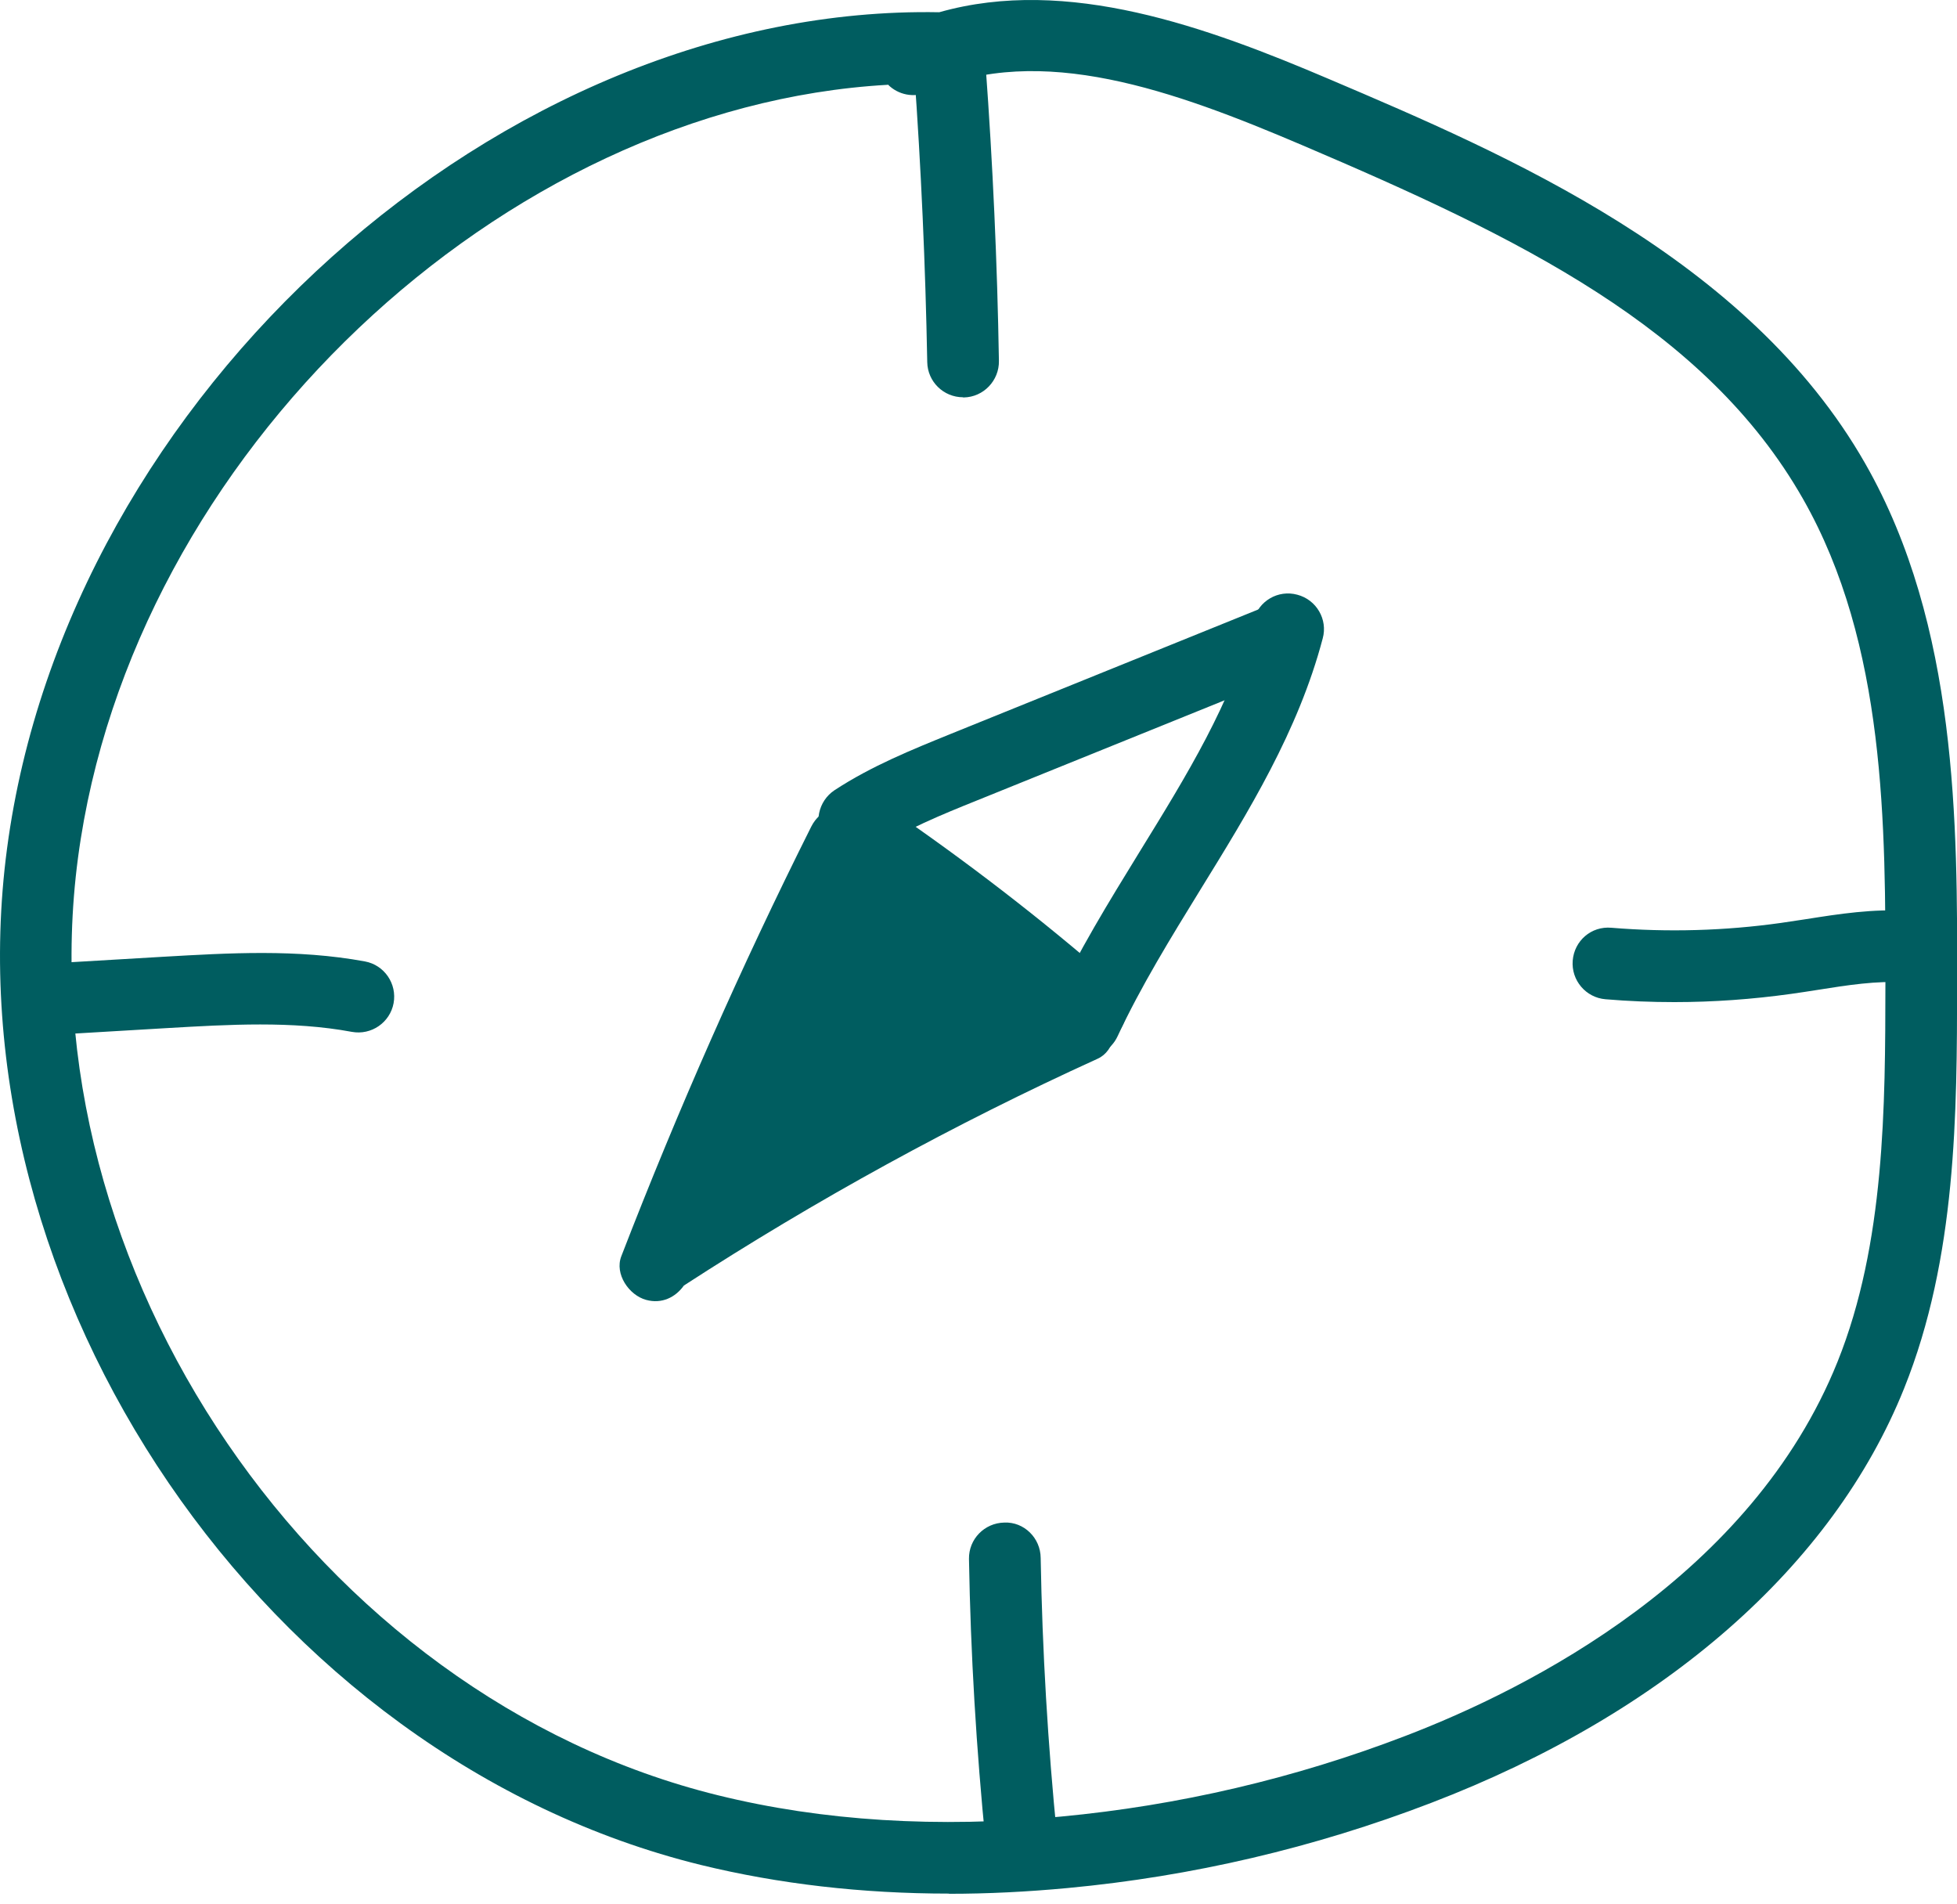
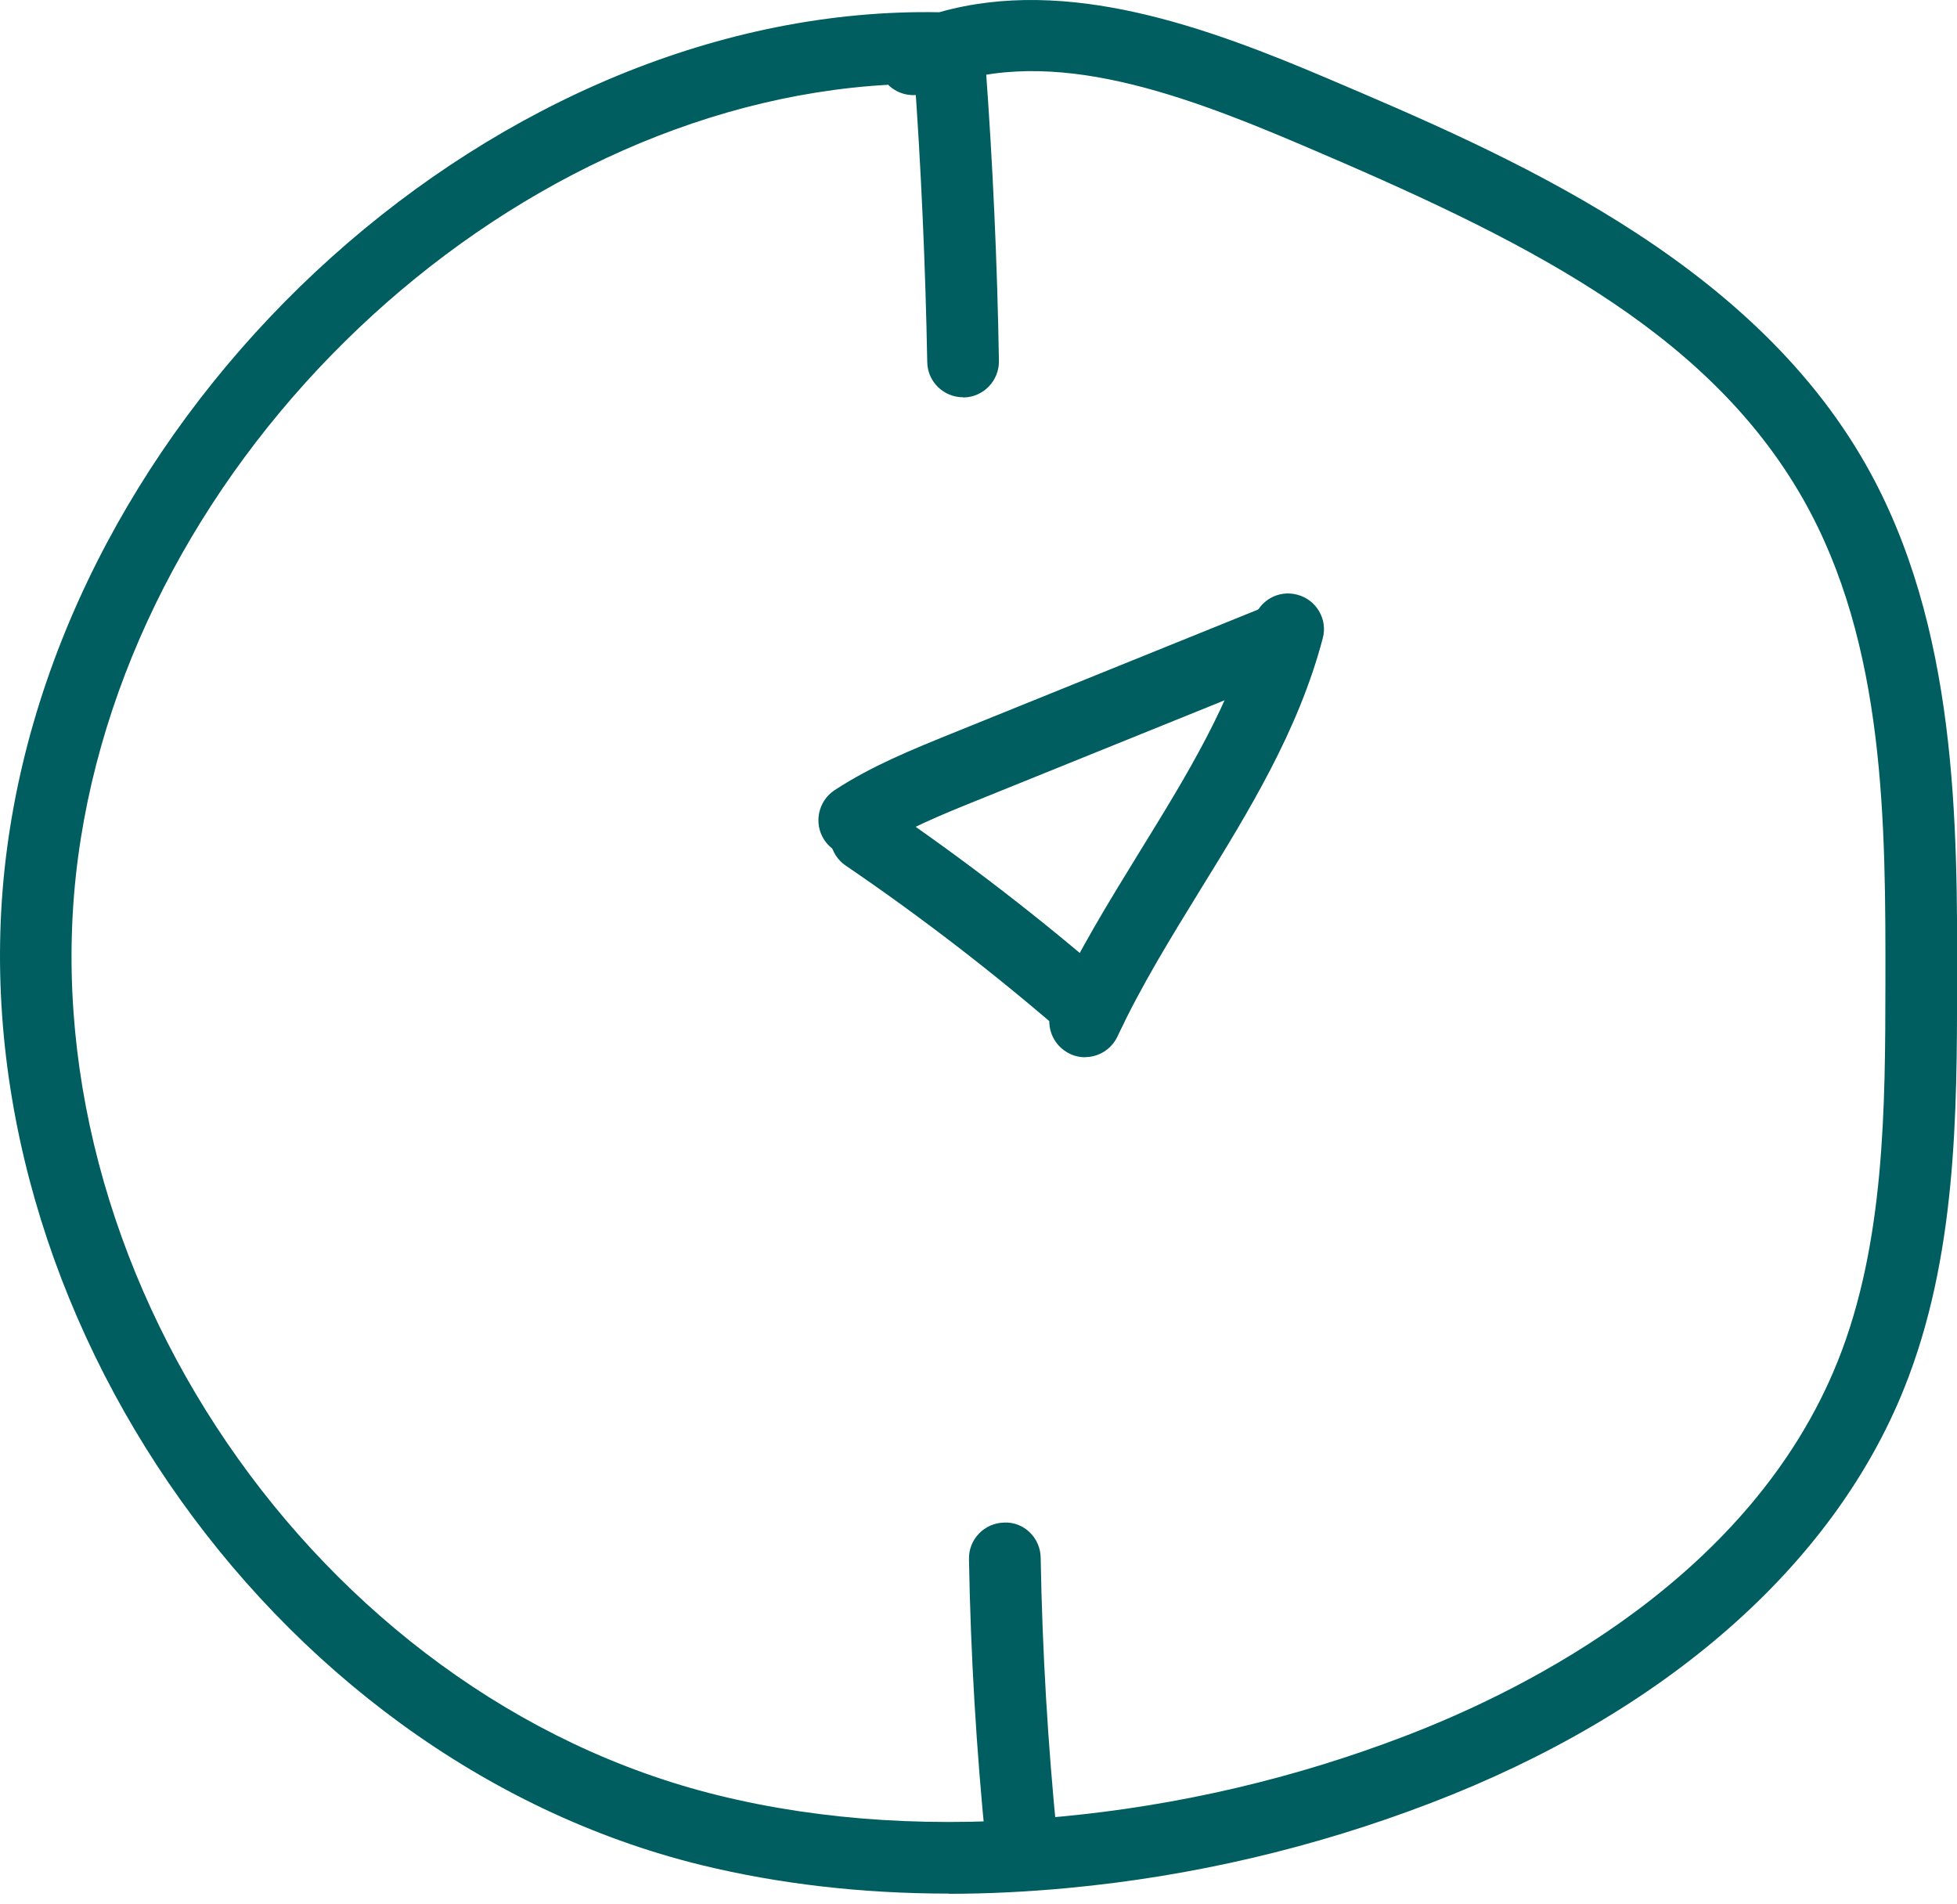
<svg xmlns="http://www.w3.org/2000/svg" width="74" height="72" viewBox="0 0 74 72" fill="none">
  <path d="M35.888 71.594C32.588 71.594 29.444 71.229 26.503 70.511C10.051 66.467 -1.963 48.862 0.267 32.076C2.543 14.905 18.982 0.158 35.516 0.463C40.367 -0.912 45.646 1.025 50.287 3.003C56.955 5.841 66.089 9.736 70.534 17.533C74.031 23.663 74.017 31.182 74.004 37.224C73.997 42.061 73.99 47.548 71.998 52.499C69.301 59.212 62.945 64.78 54.109 68.167C49.698 69.86 45.077 70.944 40.367 71.384C38.843 71.527 37.345 71.601 35.882 71.601L35.888 71.594ZM33.571 3.206C19.002 4.026 4.976 17.194 2.95 32.428C0.897 47.913 11.976 64.143 27.147 67.876C31.098 68.851 35.461 69.122 40.117 68.682C44.575 68.262 48.959 67.239 53.14 65.633C57.843 63.832 66.225 59.591 69.484 51.483C71.28 47.012 71.286 41.803 71.293 37.211C71.3 31.196 71.313 24.368 68.176 18.861C64.49 12.385 57.409 8.971 49.224 5.482C44.406 3.43 39.344 1.588 35.089 3.477C34.56 3.714 33.957 3.586 33.571 3.193V3.206Z" fill="#005D60" />
  <path d="M36.417 15.02C35.678 15.02 35.075 14.431 35.062 13.692C34.994 10.041 34.831 6.336 34.567 2.698C34.513 1.953 35.075 1.303 35.82 1.249C36.572 1.201 37.216 1.757 37.27 2.502C37.541 6.194 37.711 9.946 37.772 13.645C37.785 14.39 37.189 15.013 36.444 15.027H36.417V15.02Z" fill="#005D60" />
  <path d="M38.626 70.951C37.941 70.951 37.352 70.429 37.277 69.732C36.918 66.155 36.701 62.524 36.64 58.941C36.627 58.196 37.223 57.58 37.975 57.566C38.721 57.532 39.344 58.148 39.351 58.9C39.412 62.409 39.622 65.965 39.974 69.468C40.049 70.213 39.507 70.876 38.761 70.951C38.714 70.951 38.666 70.951 38.626 70.951Z" fill="#005D60" />
-   <path d="M2.686 39.087C1.974 39.087 1.378 38.532 1.337 37.814C1.29 37.069 1.866 36.425 2.611 36.384L6.168 36.174C8.655 36.032 11.223 35.876 13.798 36.35C14.537 36.486 15.018 37.197 14.883 37.929C14.747 38.66 14.042 39.148 13.304 39.013C11.047 38.593 8.648 38.735 6.324 38.87L2.774 39.08C2.774 39.08 2.719 39.08 2.692 39.08L2.686 39.087Z" fill="#005D60" />
-   <path d="M63.311 37.888C62.444 37.888 61.576 37.854 60.709 37.78C59.964 37.719 59.408 37.062 59.469 36.317C59.53 35.572 60.167 35.009 60.933 35.077C63.067 35.253 65.222 35.192 67.343 34.894C67.661 34.847 67.973 34.799 68.291 34.752C69.538 34.555 70.832 34.352 72.181 34.44C72.926 34.488 73.495 35.131 73.448 35.876C73.4 36.621 72.743 37.19 72.011 37.143C70.954 37.075 69.87 37.245 68.718 37.428C68.386 37.482 68.061 37.529 67.729 37.577C66.272 37.78 64.795 37.888 63.318 37.888H63.311Z" fill="#005D60" />
-   <path d="M41.241 39.521C40.923 39.521 40.611 39.412 40.354 39.189C37.697 36.879 34.885 34.705 31.979 32.727C31.362 32.307 31.199 31.46 31.619 30.843C32.039 30.227 32.886 30.064 33.503 30.484C36.491 32.523 39.398 34.759 42.129 37.143C42.691 37.638 42.752 38.491 42.258 39.053C41.987 39.358 41.614 39.521 41.234 39.521H41.241Z" fill="#005D60" />
+   <path d="M41.241 39.521C40.923 39.521 40.611 39.412 40.354 39.189C37.697 36.879 34.885 34.705 31.979 32.727C31.362 32.307 31.199 31.46 31.619 30.843C32.039 30.227 32.886 30.064 33.503 30.484C36.491 32.523 39.398 34.759 42.129 37.143C42.691 37.638 42.752 38.491 42.258 39.053C41.987 39.358 41.614 39.521 41.234 39.521Z" fill="#005D60" />
  <path d="M32.304 32.367C31.863 32.367 31.43 32.151 31.165 31.751C30.759 31.128 30.935 30.288 31.558 29.875C32.968 28.953 34.486 28.344 35.949 27.748L47.773 22.965C48.471 22.688 49.258 23.02 49.535 23.711C49.813 24.402 49.481 25.194 48.79 25.472L36.966 30.254C35.617 30.796 34.228 31.365 33.042 32.137C32.812 32.286 32.554 32.361 32.304 32.361V32.367Z" fill="#005D60" />
  <path d="M41.031 39.974C40.842 39.974 40.645 39.934 40.462 39.846C39.784 39.527 39.486 38.728 39.805 38.044C40.753 36.005 41.939 34.081 43.084 32.218C44.88 29.306 46.581 26.549 47.401 23.447C47.59 22.722 48.329 22.288 49.054 22.485C49.779 22.674 50.213 23.419 50.016 24.137C49.095 27.633 47.211 30.688 45.388 33.641C44.284 35.436 43.139 37.292 42.258 39.182C42.027 39.676 41.539 39.968 41.031 39.968V39.974Z" fill="#005D60" />
-   <path d="M41.987 38.179C41.587 37.502 40.814 37.394 40.15 37.699C40.096 37.726 40.042 37.753 39.981 37.78C39.879 37.556 39.703 37.36 39.446 37.211C37.399 36.025 35.197 34.792 33.855 32.774C33.666 32.483 33.388 32.307 33.096 32.218C33.334 30.864 31.375 29.854 30.671 31.263C28.021 36.554 25.629 41.973 23.495 47.493C23.231 48.171 23.786 48.97 24.43 49.146C25.026 49.309 25.541 49.051 25.86 48.604C30.854 45.366 36.085 42.494 41.505 40.029C42.163 39.731 42.325 38.769 41.987 38.193V38.179Z" fill="#005D60" />
</svg>